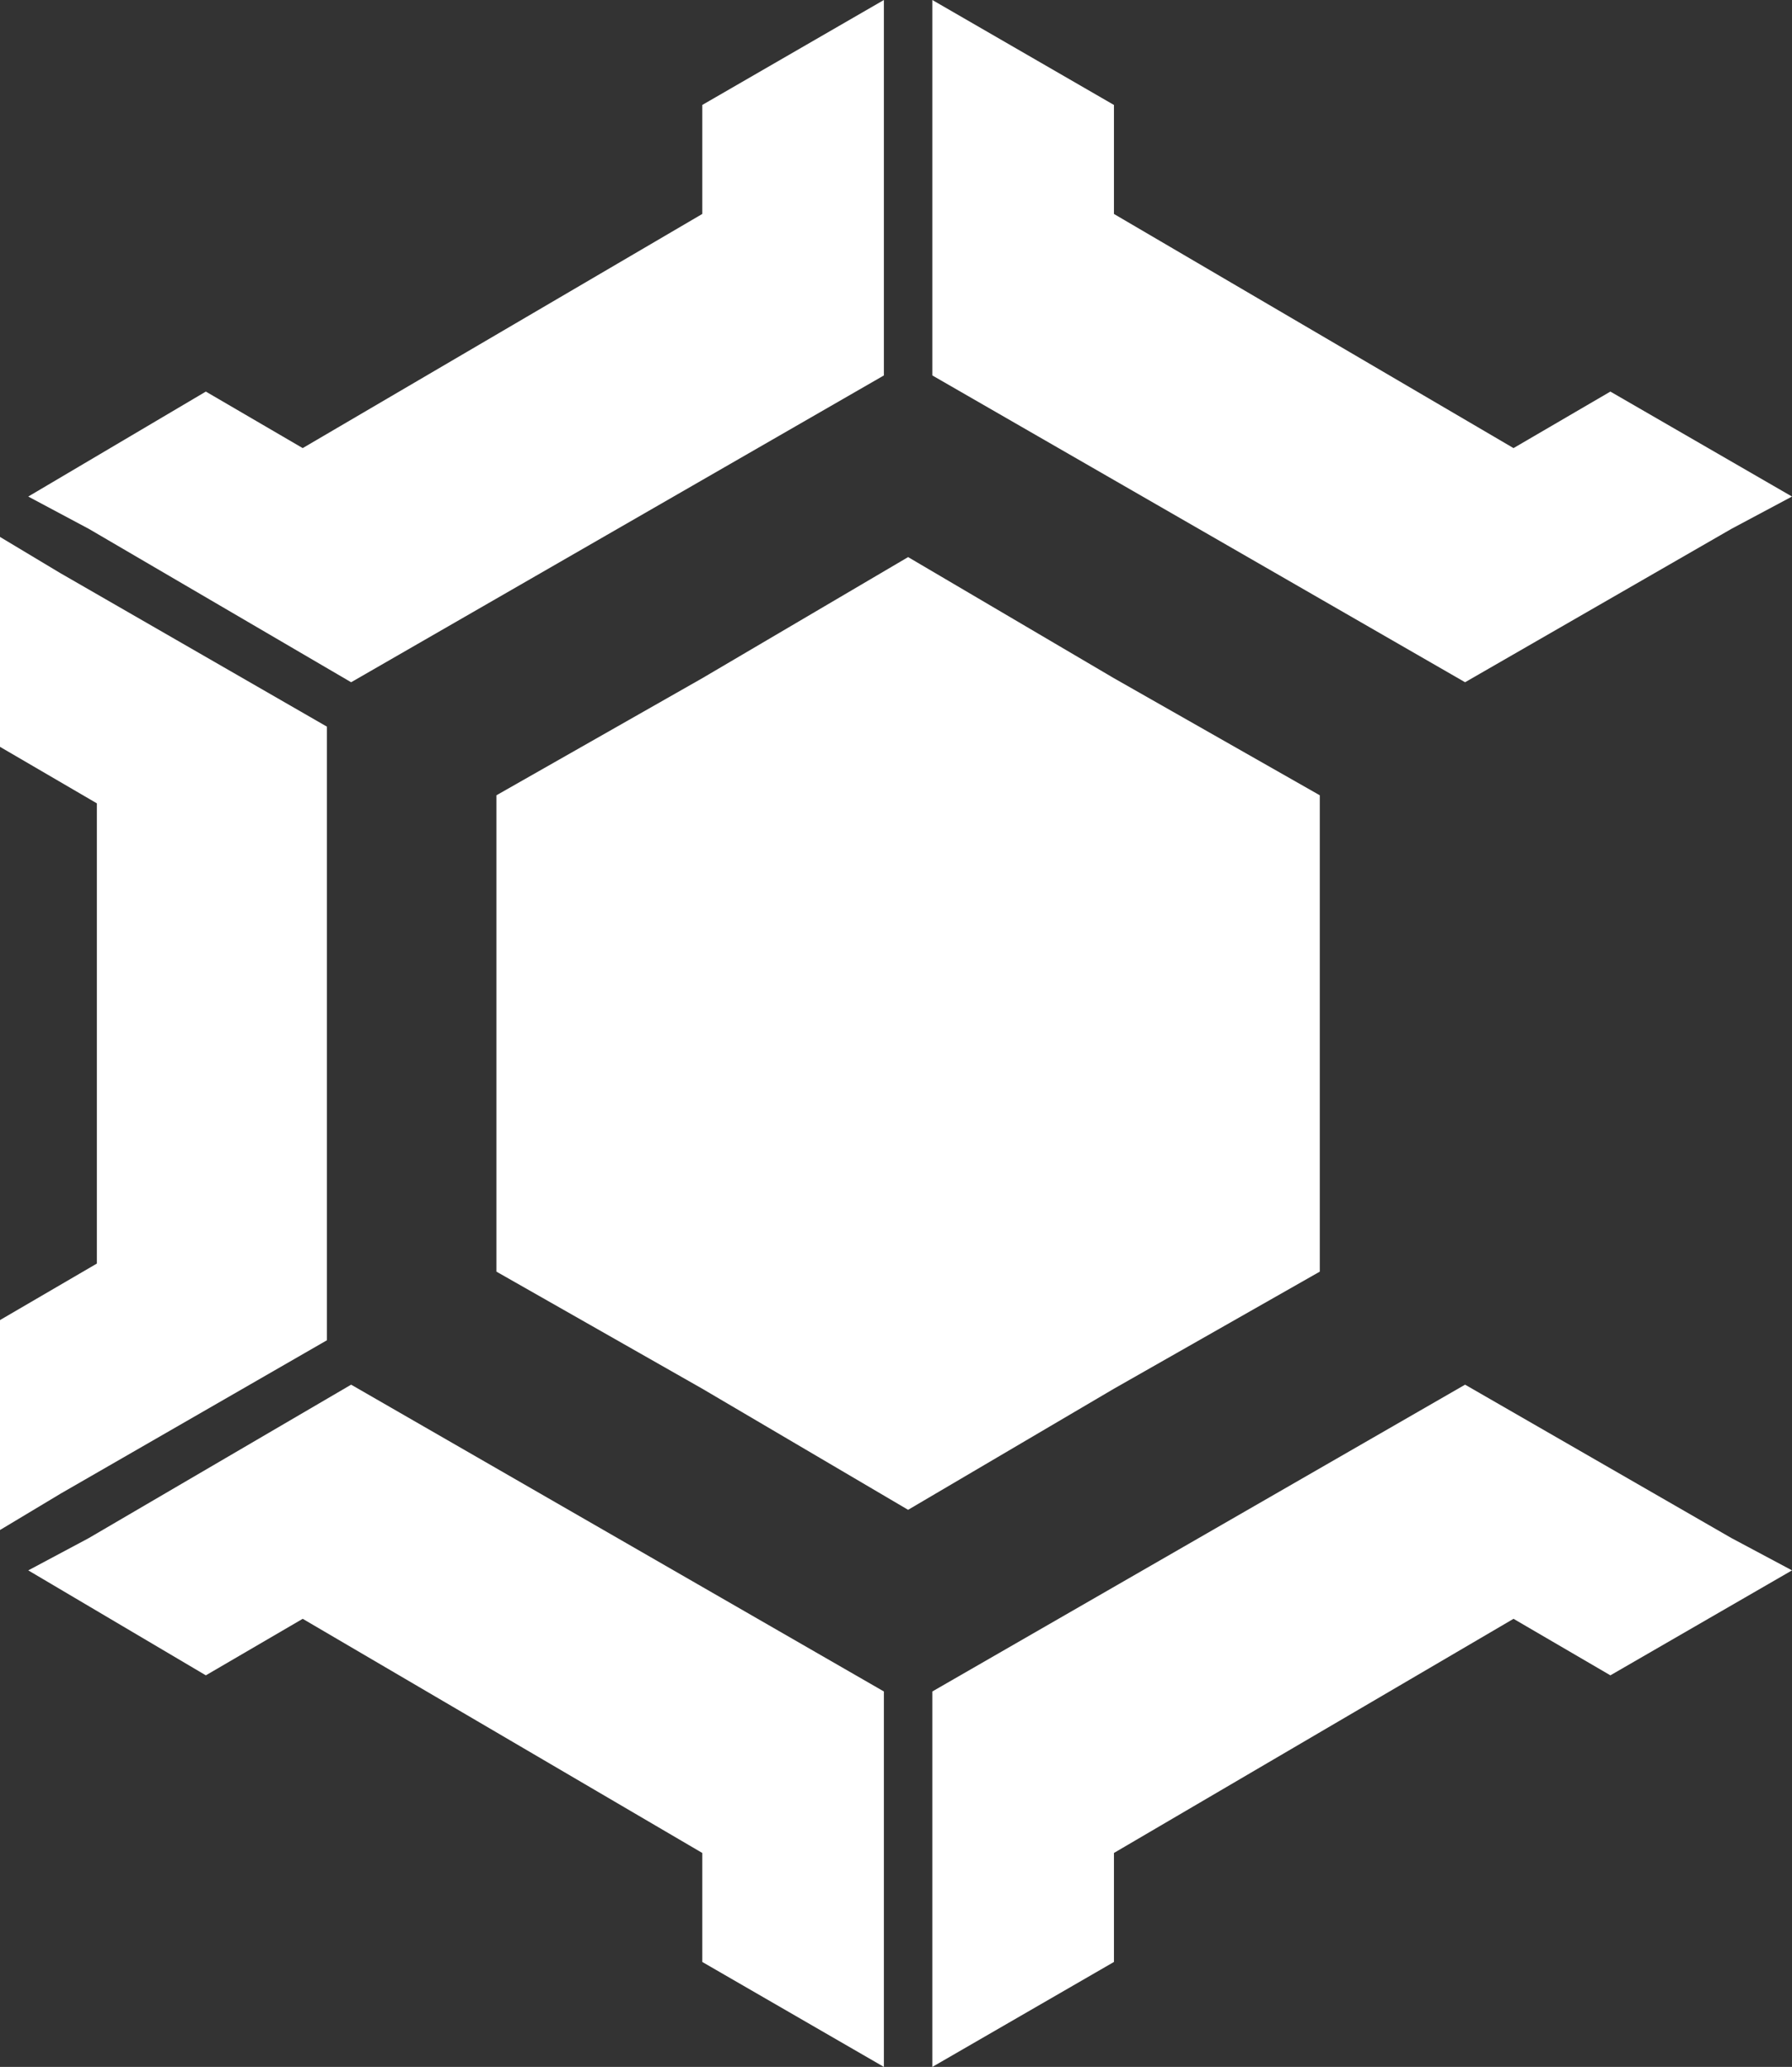
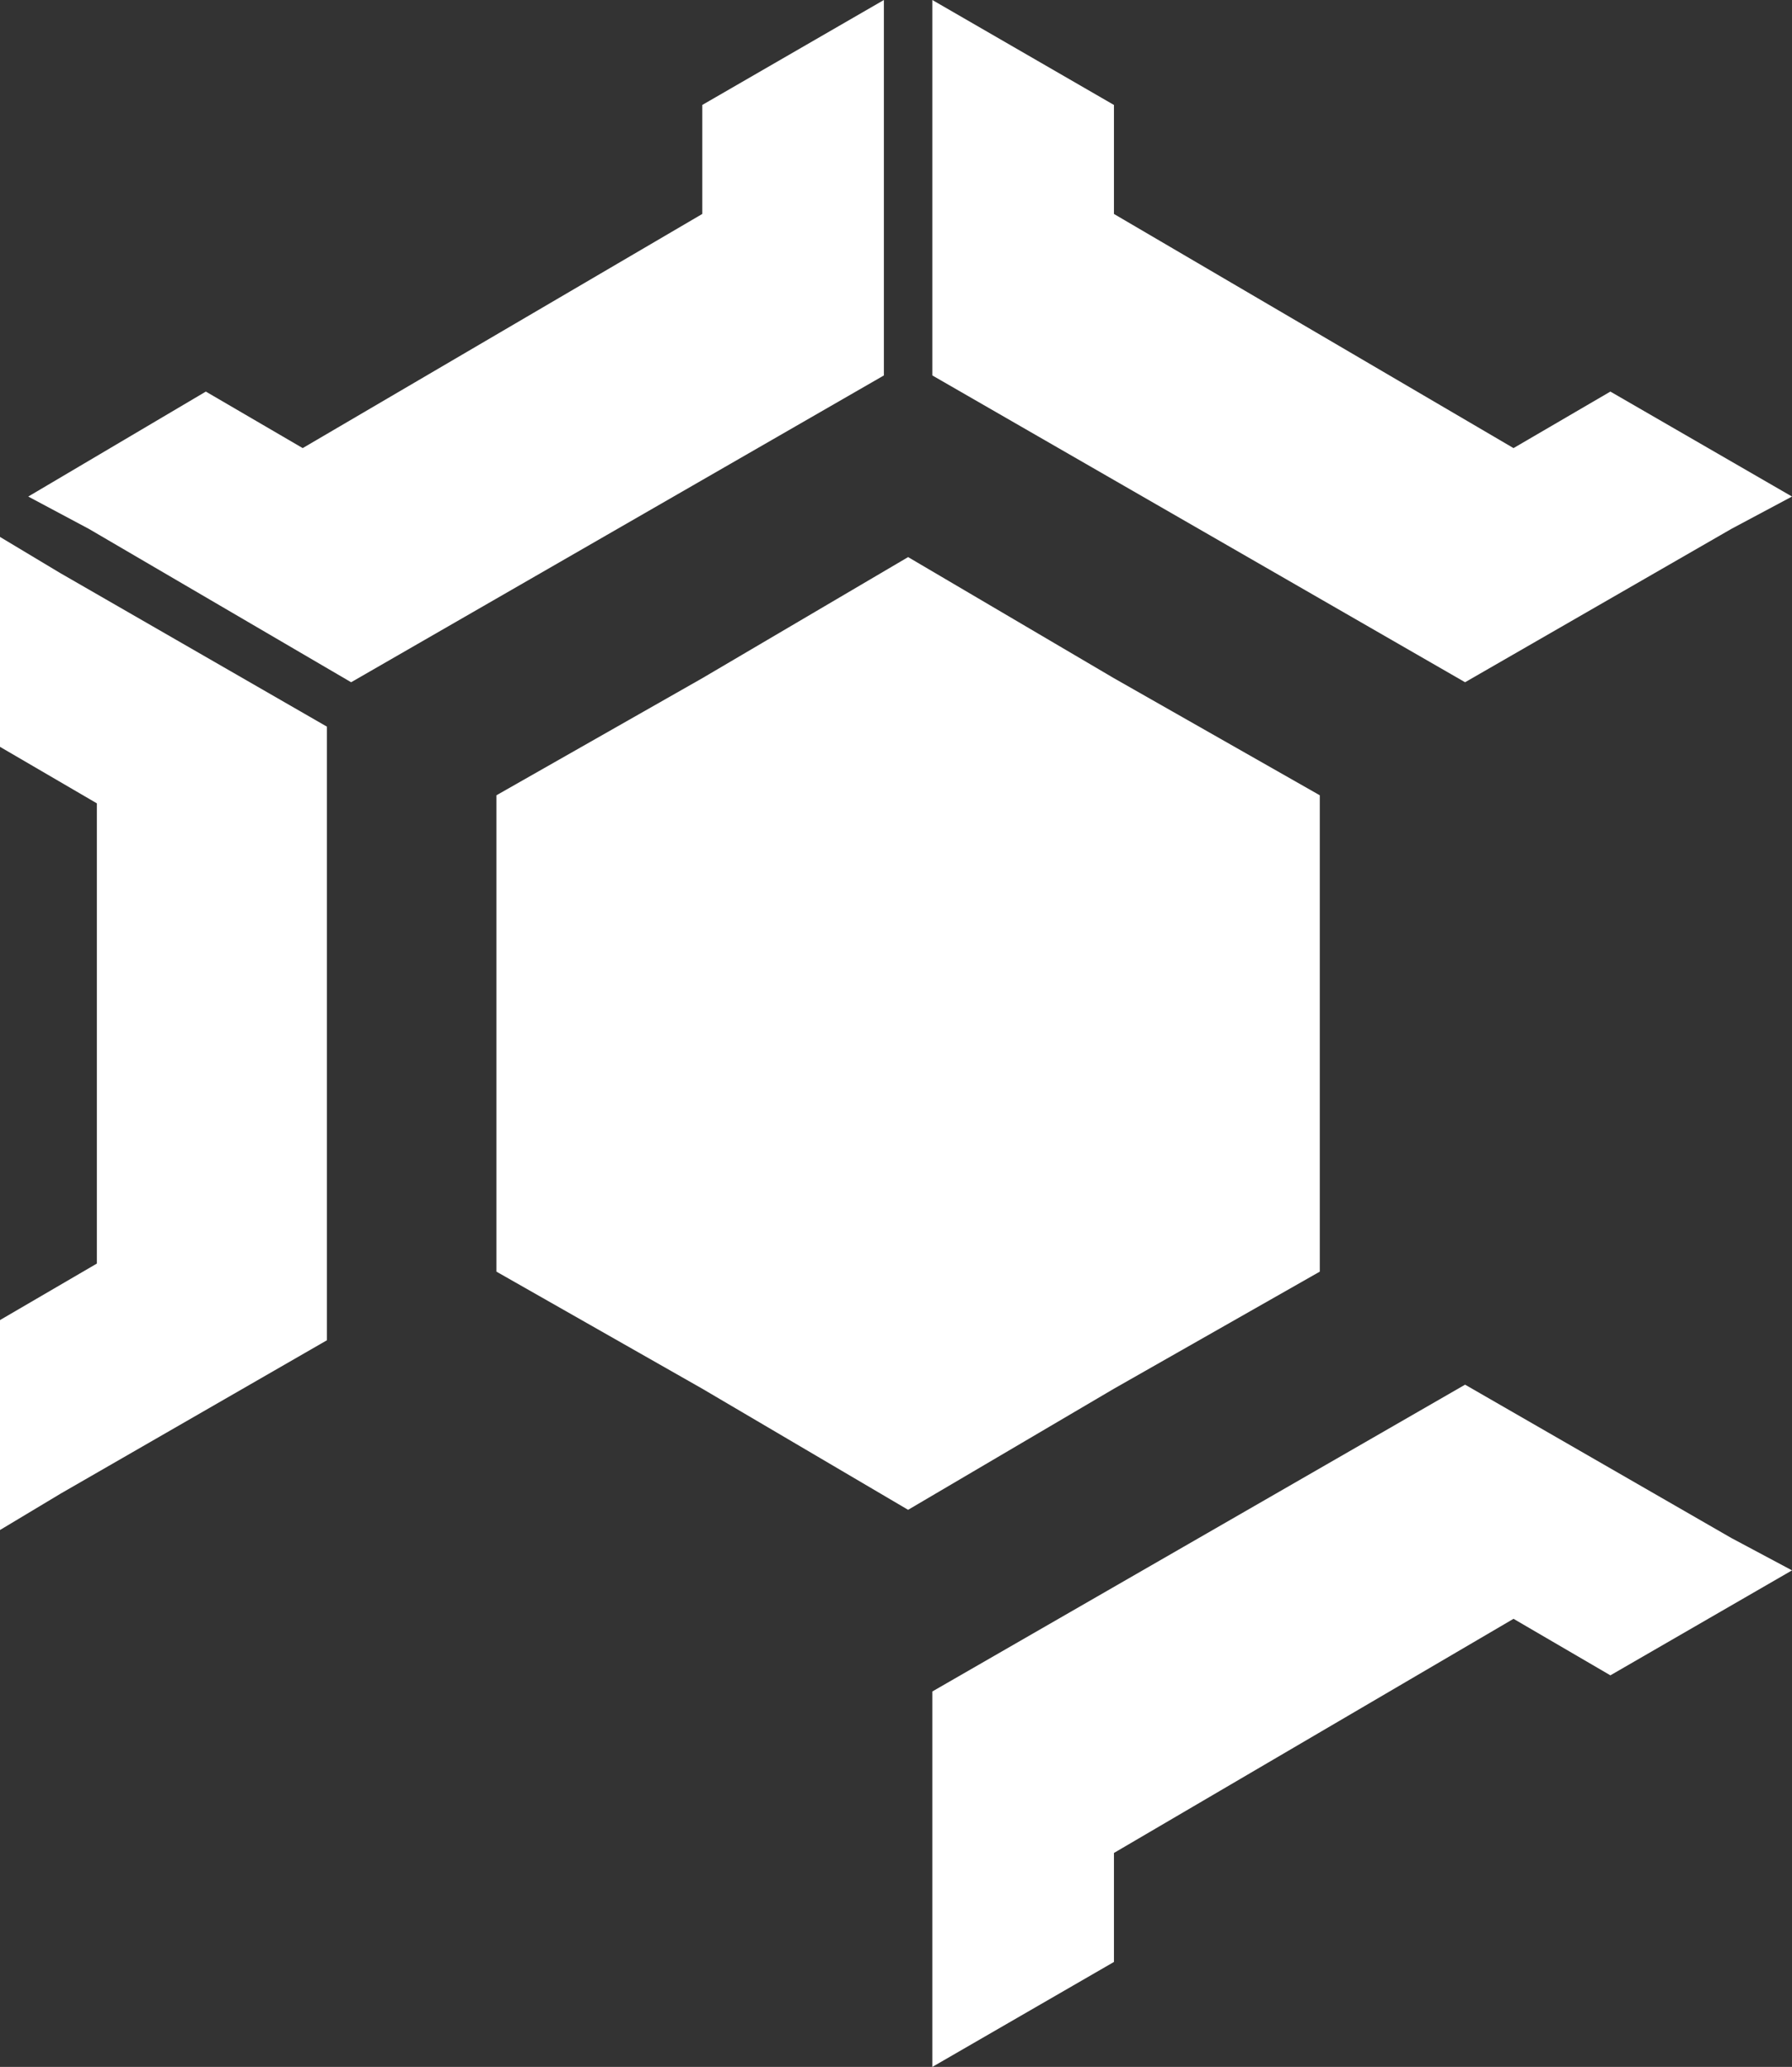
<svg xmlns="http://www.w3.org/2000/svg" version="1.1" id="Layer_1" x="0px" y="0px" viewBox="0 0 444 512" style="enable-background:new 0 0 444 512;" xml:space="preserve">
  <rect x="0" y="0" width="444" height="512" fill="#333333" stroke="none" />
  <style type="text/css">
	.st0{fill:#FFFFFF;}
</style>
  <title>Materials blue</title>
  <g id="Layer_1-2">
    <g id="_2692056740560">
      <polygon class="st0" points="225,138 276,168 327,197 327,256 327,315 276,344 225,374 174,344 123,315 123,256 123,197 174,168       " />
      <polygon class="st0" points="444,123 429,131 363,169 297,131 231,93 231,17 231,0 276,26 276,53 375,111 399,97   " />
      <polygon class="st0" points="219,0 219,17 219,93 153,131 87,169 22,131 7,123 51,97 75,111 174,53 174,26   " />
      <polygon class="st0" points="0,133 15,142 81,180 81,256 81,332 15,370 0,379 0,327 24,313 24,199 0,185   " />
-       <polygon class="st0" points="7,389 22,381 87,343 153,381 219,419 219,495 219,512 174,486 174,459 75,401 51,415   " />
      <polygon class="st0" points="231,512 231,495 231,419 297,381 363,343 429,381 444,389 399,415 375,401 276,459 276,486   " />
    </g>
  </g>
</svg>